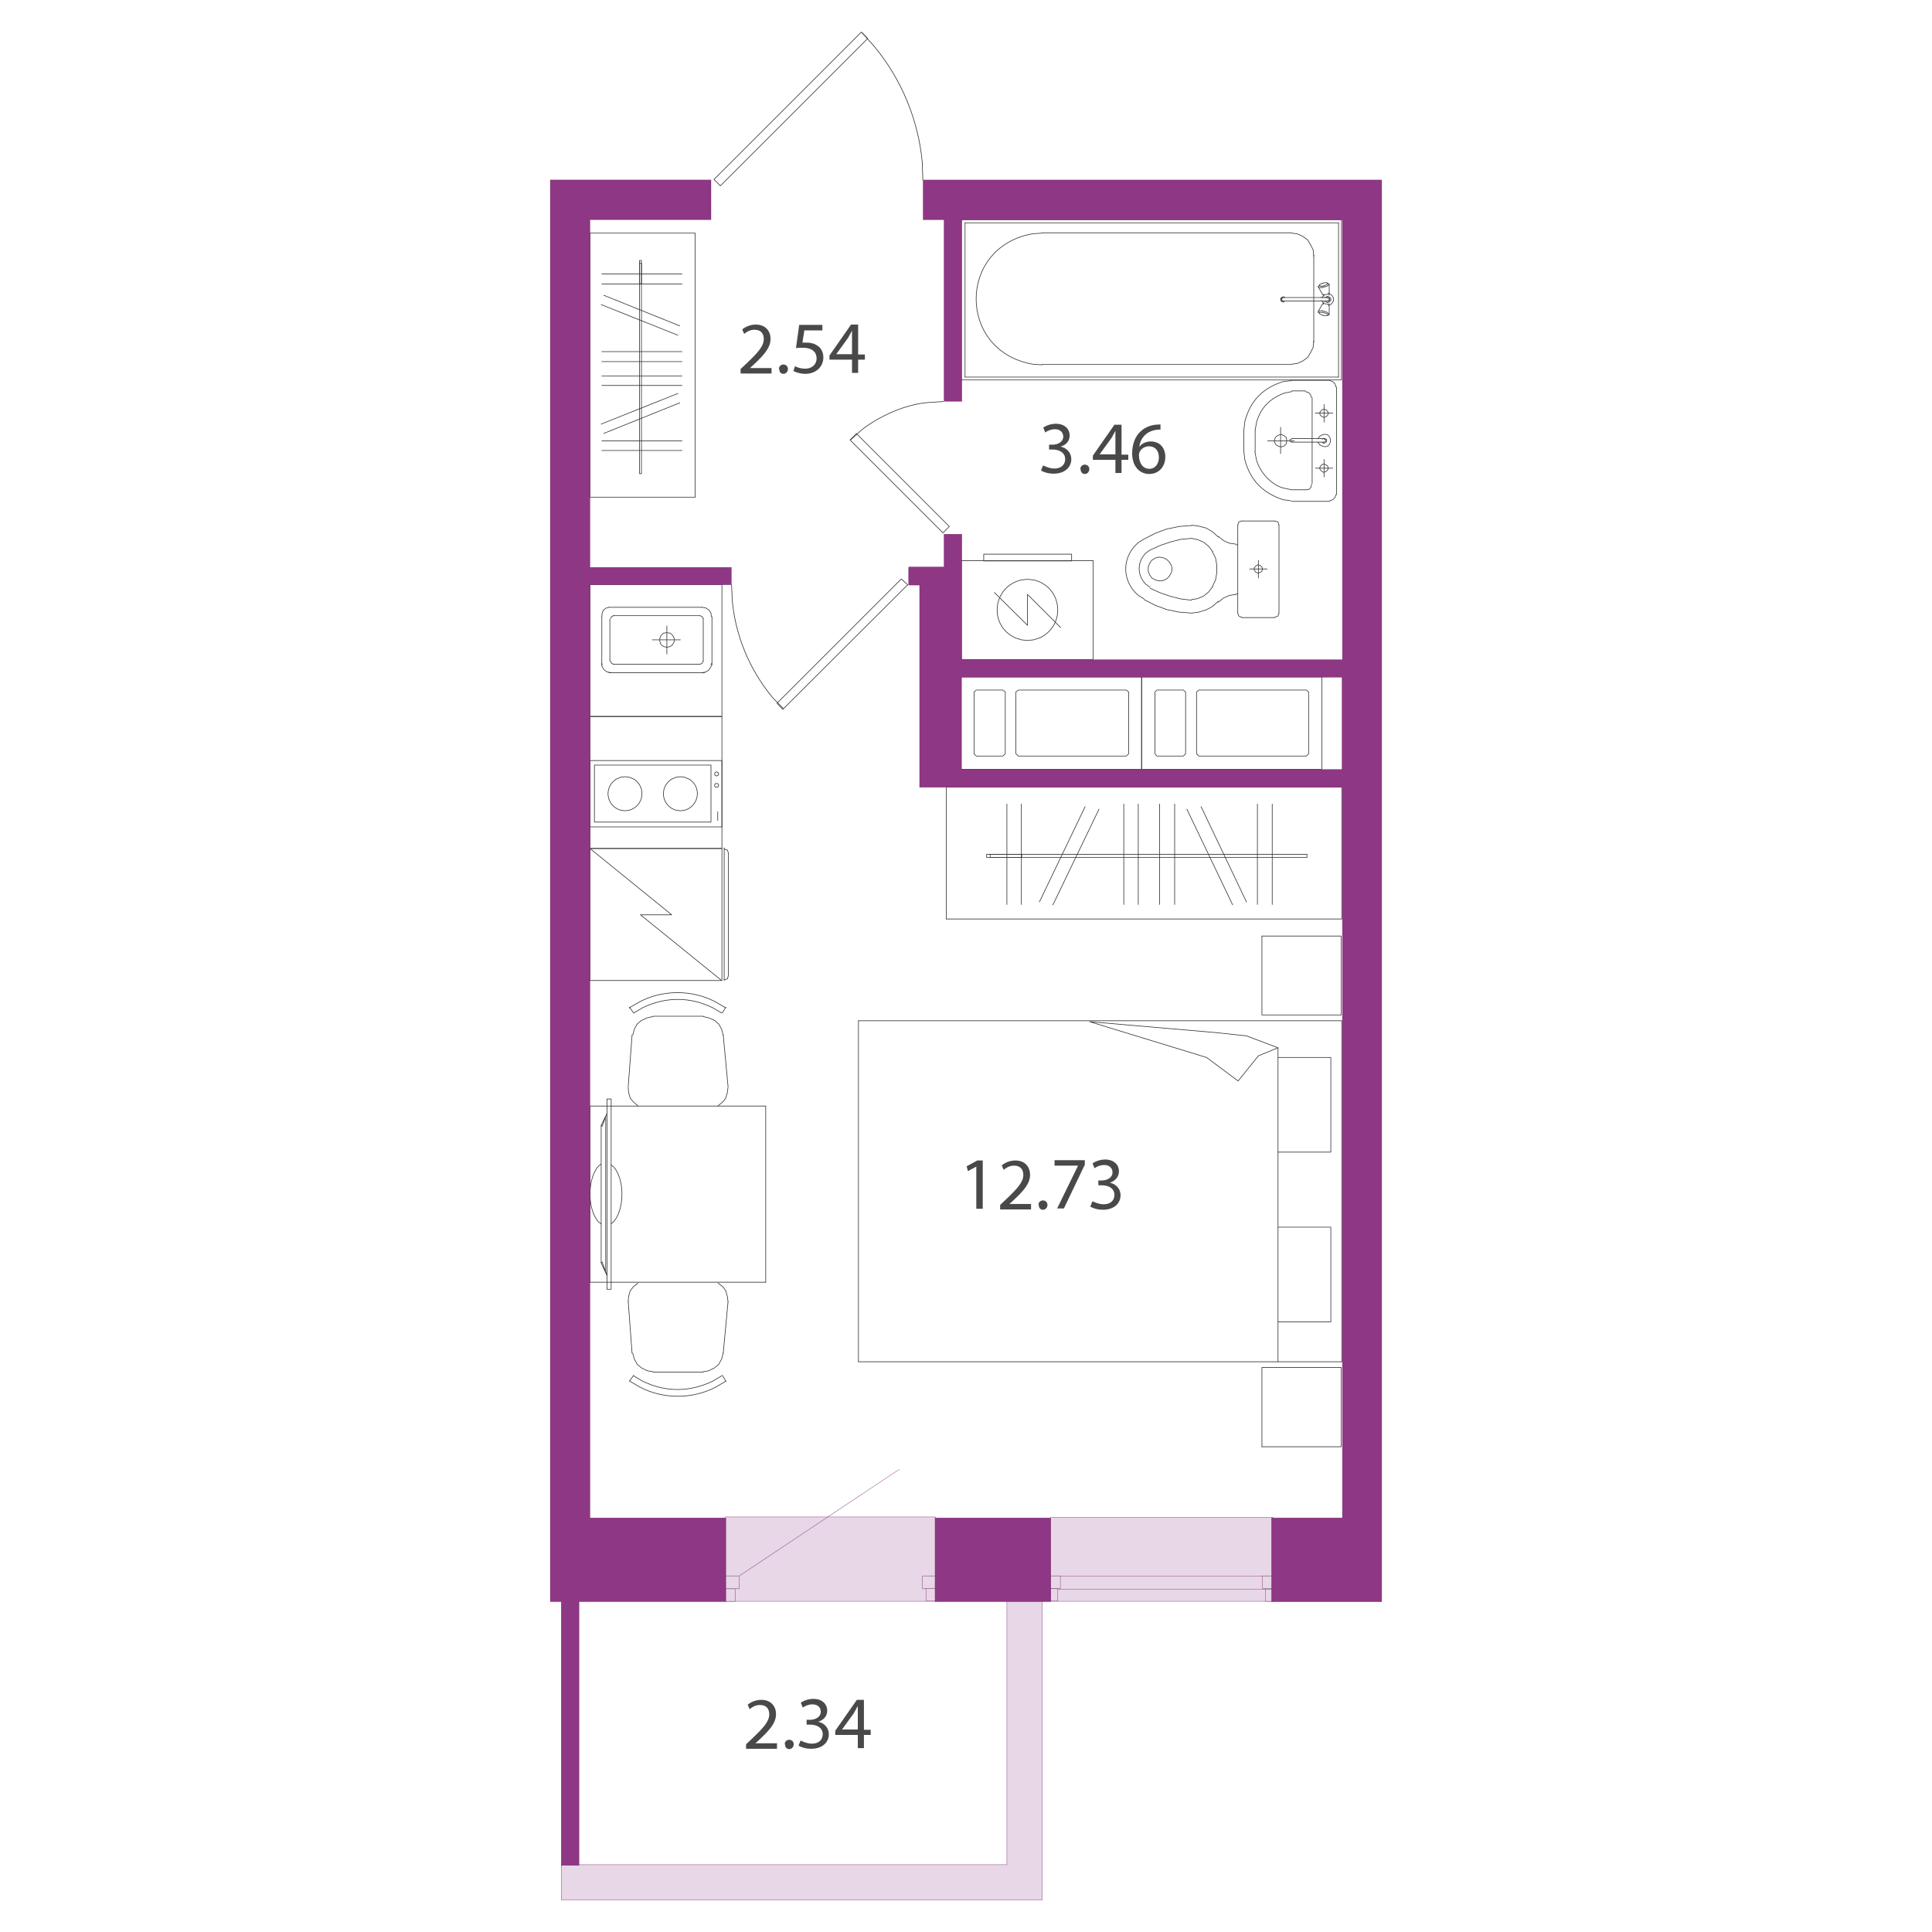
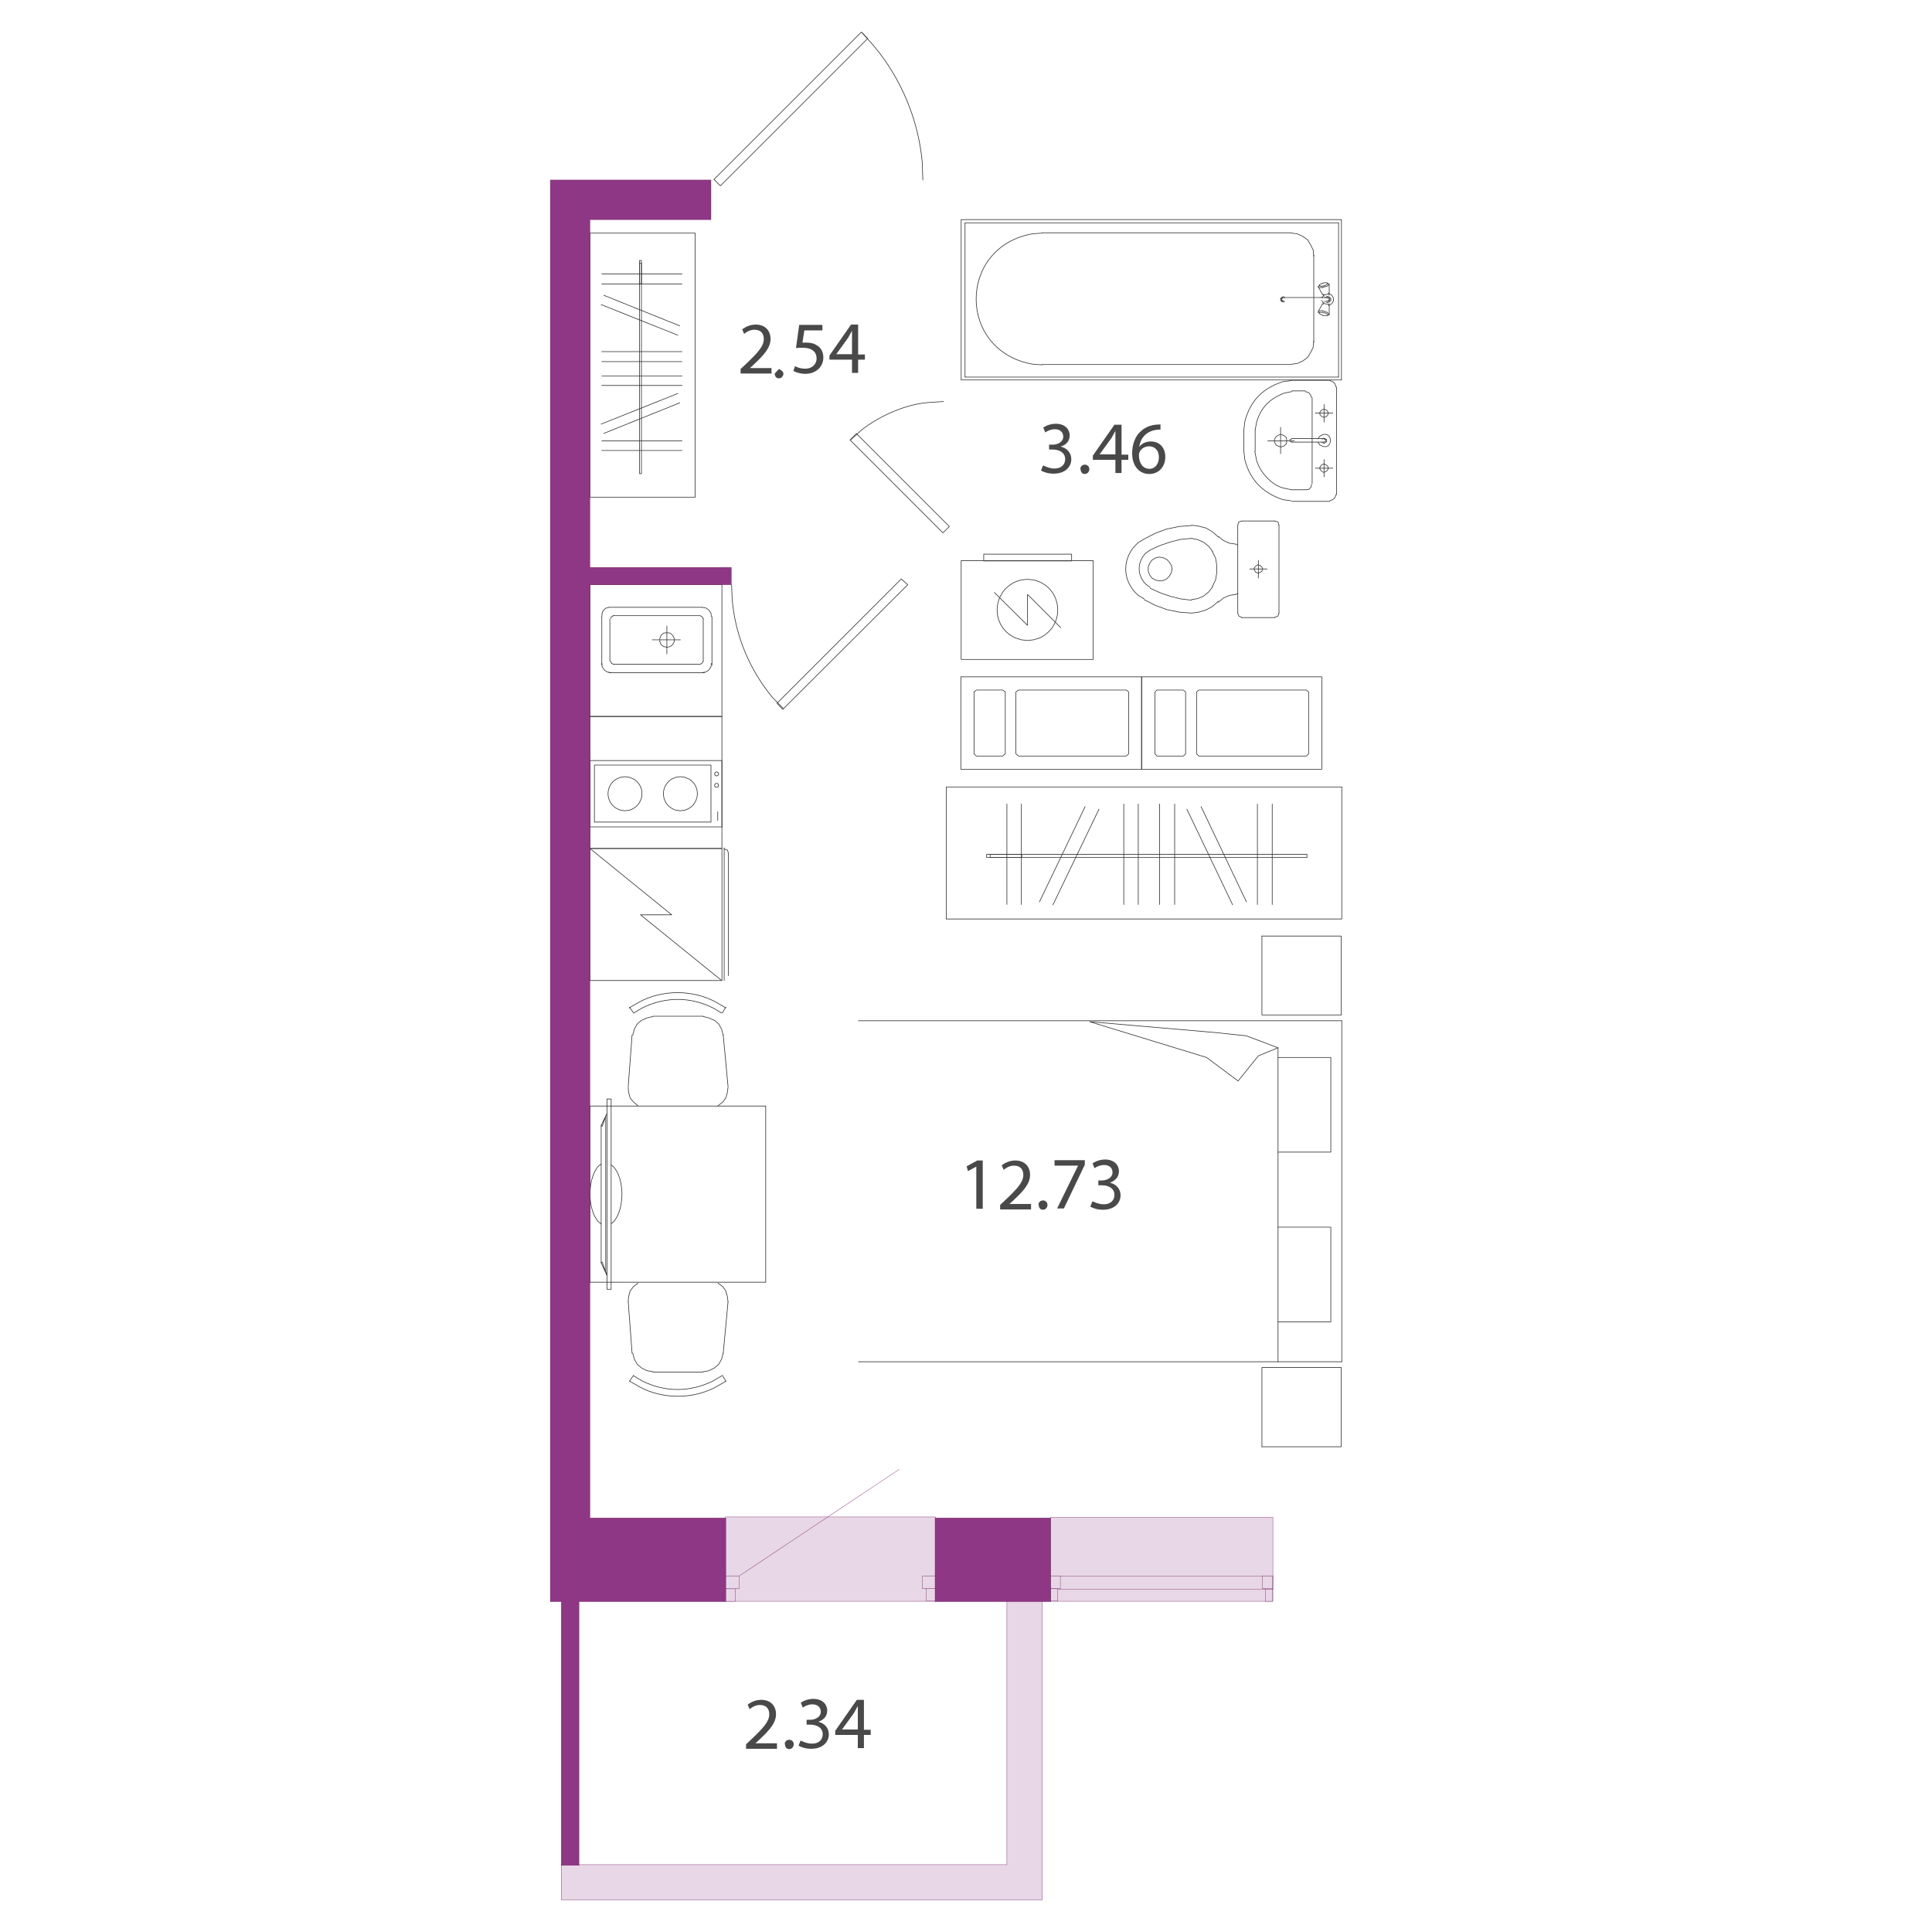
<svg xmlns="http://www.w3.org/2000/svg" width="600" height="600" viewBox="0 0 60 60">
  <defs>
    <style>
      .uuid-ee7edf47-1997-45a8-8c05-c424fb6eda6b {
        fill: #8e3784;
      }

      .uuid-ee7edf47-1997-45a8-8c05-c424fb6eda6b, .uuid-58059796-6f00-4426-a466-05418f075c0c {
        stroke: #6f1d65;
        stroke-miterlimit: 10;
        stroke-width: .01px;
      }

      .uuid-7a76cbbe-e21b-4816-95b8-06307f131d5e {
        fill: #494949;
      }

      .uuid-f3b55e92-404f-4546-812e-786ea0a1fd76 {
        fill: none;
        stroke: #333;
        stroke-linecap: round;
        stroke-linejoin: round;
        stroke-width: .02px;
      }

      .uuid-58059796-6f00-4426-a466-05418f075c0c {
        fill: #e8d7e6;
      }
    </style>
  </defs>
  <g id="uuid-793170ef-dfe0-4954-9609-a2e9ffbaaa26" data-name="мебель">
    <g>
      <rect class="uuid-f3b55e92-404f-4546-812e-786ea0a1fd76" x="29.85" y="17.41" width="4.1" height="3.07" />
      <polyline class="uuid-f3b55e92-404f-4546-812e-786ea0a1fd76" points="30.88 18.4 31.91 19.42 31.91 18.46 32.94 19.49" />
      <path class="uuid-f3b55e92-404f-4546-812e-786ea0a1fd76" d="M31.91,19.89l.19-.02,.19-.06c.83-.39,.71-1.59-.19-1.8l-.19-.02-.19,.02c-.9,.21-1.03,1.41-.19,1.8l.19,.06,.19,.02Z" />
      <rect class="uuid-f3b55e92-404f-4546-812e-786ea0a1fd76" x="30.55" y="17.21" width="2.73" height=".21" />
      <polyline class="uuid-f3b55e92-404f-4546-812e-786ea0a1fd76" points="39.59 19.17 39.69 19.13 39.72 19.04" />
      <line class="uuid-f3b55e92-404f-4546-812e-786ea0a1fd76" x1="39.72" y1="19.04" x2="39.72" y2="16.31" />
      <polyline class="uuid-f3b55e92-404f-4546-812e-786ea0a1fd76" points="39.72 16.31 39.69 16.21 39.59 16.18" />
      <line class="uuid-f3b55e92-404f-4546-812e-786ea0a1fd76" x1="39.59" y1="16.18" x2="38.56" y2="16.18" />
      <polyline class="uuid-f3b55e92-404f-4546-812e-786ea0a1fd76" points="38.56 16.18 38.47 16.21 38.44 16.31" />
      <line class="uuid-f3b55e92-404f-4546-812e-786ea0a1fd76" x1="38.44" y1="16.31" x2="38.44" y2="19.04" />
      <polyline class="uuid-f3b55e92-404f-4546-812e-786ea0a1fd76" points="38.44 19.04 38.47 19.13 38.56 19.17" />
      <line class="uuid-f3b55e92-404f-4546-812e-786ea0a1fd76" x1="38.56" y1="19.18" x2="39.59" y2="19.18" />
      <line class="uuid-f3b55e92-404f-4546-812e-786ea0a1fd76" x1="38.44" y1="16.92" x2="38.39" y2="16.92" />
      <polyline class="uuid-f3b55e92-404f-4546-812e-786ea0a1fd76" points="37.84 16.66 38 16.79 38.18 16.87 38.39 16.9" />
      <polyline class="uuid-f3b55e92-404f-4546-812e-786ea0a1fd76" points="37.84 16.68 37.66 16.52 37.46 16.4 37.23 16.34 37.01 16.31" />
      <path class="uuid-f3b55e92-404f-4546-812e-786ea0a1fd76" d="M37.01,16.32l-.39,.03-.39,.08-.35,.13-.35,.18-.18,.11c-.52,.45-.52,1.19,0,1.64l.18,.11" />
      <polyline class="uuid-f3b55e92-404f-4546-812e-786ea0a1fd76" points="35.53 18.62 35.88 18.8 36.23 18.93 36.62 19.01 37.01 19.04 37.23 19.01 37.46 18.94 37.66 18.83 37.84 18.67" />
      <polyline class="uuid-f3b55e92-404f-4546-812e-786ea0a1fd76" points="38.39 18.46 38.18 18.49 38 18.57 37.84 18.7" />
      <line class="uuid-f3b55e92-404f-4546-812e-786ea0a1fd76" x1="38.39" y1="18.44" x2="38.44" y2="18.44" />
      <path class="uuid-f3b55e92-404f-4546-812e-786ea0a1fd76" d="M37.01,16.72l-.34,.03-.32,.08-.32,.11-.31,.14-.14,.1c-.27,.28-.27,.68,0,.96l.14,.1" />
      <polyline class="uuid-f3b55e92-404f-4546-812e-786ea0a1fd76" points="35.72 18.27 36.03 18.41 36.35 18.52 36.67 18.6 37.01 18.64" />
      <polyline class="uuid-f3b55e92-404f-4546-812e-786ea0a1fd76" points="37.01 18.62 37.2 18.59 37.38 18.51 37.54 18.38 37.66 18.22" />
      <polyline class="uuid-f3b55e92-404f-4546-812e-786ea0a1fd76" points="37.65 18.22 37.75 18.01 37.79 17.78 37.79 17.56 37.75 17.33 37.65 17.13" />
      <polyline class="uuid-f3b55e92-404f-4546-812e-786ea0a1fd76" points="37.66 17.13 37.54 16.97 37.38 16.84 37.2 16.76 37.01 16.72" />
      <polygon class="uuid-f3b55e92-404f-4546-812e-786ea0a1fd76" points="39.21 17.67 39.19 17.61 39.13 17.56 39.06 17.54 39 17.58 38.95 17.64 38.95 17.7 39 17.77 39.06 17.8 39.13 17.78 39.19 17.74 39.21 17.67" />
      <line class="uuid-f3b55e92-404f-4546-812e-786ea0a1fd76" x1="39.08" y1="17.95" x2="39.08" y2="17.4" />
      <polygon class="uuid-f3b55e92-404f-4546-812e-786ea0a1fd76" points="36.4 17.67 36.38 17.56 36.31 17.45 36.23 17.37 36.12 17.32 35.99 17.3 35.88 17.33 35.77 17.4 35.7 17.5 35.66 17.61 35.66 17.74 35.7 17.85 35.77 17.95 35.88 18.01 35.99 18.04 36.12 18.03 36.23 17.98 36.31 17.9 36.38 17.78 36.4 17.67" />
      <line class="uuid-f3b55e92-404f-4546-812e-786ea0a1fd76" x1="38.81" y1="17.67" x2="39.35" y2="17.67" />
      <path class="uuid-f3b55e92-404f-4546-812e-786ea0a1fd76" d="M38.63,14.02l.03,.26c.17,.64,.56,1.03,1.19,1.24l.24,.03" />
      <line class="uuid-f3b55e92-404f-4546-812e-786ea0a1fd76" x1="38.63" y1="14.02" x2="38.63" y2="13.35" />
      <path class="uuid-f3b55e92-404f-4546-812e-786ea0a1fd76" d="M40.11,11.82l-.26,.03c-.63,.2-1.02,.59-1.19,1.24l-.03,.26" />
      <line class="uuid-f3b55e92-404f-4546-812e-786ea0a1fd76" x1="40.11" y1="11.81" x2="41.3" y2="11.81" />
      <polyline class="uuid-f3b55e92-404f-4546-812e-786ea0a1fd76" points="41.49 12.02 41.46 11.92 41.39 11.85 41.3 11.82" />
      <line class="uuid-f3b55e92-404f-4546-812e-786ea0a1fd76" x1="41.51" y1="12.02" x2="41.51" y2="15.36" />
      <polyline class="uuid-f3b55e92-404f-4546-812e-786ea0a1fd76" points="41.3 15.55 41.39 15.52 41.46 15.45 41.49 15.36" />
      <line class="uuid-f3b55e92-404f-4546-812e-786ea0a1fd76" x1="41.3" y1="15.57" x2="40.11" y2="15.57" />
      <path class="uuid-f3b55e92-404f-4546-812e-786ea0a1fd76" d="M38.97,14.02l.05,.26c.1,.38,.47,.79,.85,.88l.24,.05" />
      <line class="uuid-f3b55e92-404f-4546-812e-786ea0a1fd76" x1="38.98" y1="14.02" x2="38.98" y2="13.35" />
      <path class="uuid-f3b55e92-404f-4546-812e-786ea0a1fd76" d="M40.12,12.16l-.24,.05c-.44,.17-.71,.43-.85,.88l-.05,.26" />
      <line class="uuid-f3b55e92-404f-4546-812e-786ea0a1fd76" x1="40.12" y1="12.14" x2="40.54" y2="12.14" />
      <polyline class="uuid-f3b55e92-404f-4546-812e-786ea0a1fd76" points="40.73 12.35 40.7 12.26 40.64 12.19 40.54 12.16" />
      <line class="uuid-f3b55e92-404f-4546-812e-786ea0a1fd76" x1="40.75" y1="12.35" x2="40.75" y2="15.02" />
      <polyline class="uuid-f3b55e92-404f-4546-812e-786ea0a1fd76" points="40.56 15.21 40.65 15.2 40.72 15.12 40.73 15.04" />
      <line class="uuid-f3b55e92-404f-4546-812e-786ea0a1fd76" x1="40.56" y1="15.21" x2="40.12" y2="15.21" />
      <polygon class="uuid-f3b55e92-404f-4546-812e-786ea0a1fd76" points="39.96 13.69 39.95 13.59 39.88 13.53 39.79 13.49 39.71 13.51 39.63 13.56 39.58 13.64 39.58 13.73 39.63 13.82 39.71 13.86 39.79 13.88 39.88 13.85 39.95 13.78 39.96 13.69" />
      <polygon class="uuid-f3b55e92-404f-4546-812e-786ea0a1fd76" points="41.25 14.54 41.23 14.47 41.17 14.43 41.1 14.41 41.04 14.44 40.99 14.51 40.99 14.57 41.04 14.63 41.1 14.67 41.17 14.65 41.23 14.6 41.25 14.54" />
      <polygon class="uuid-f3b55e92-404f-4546-812e-786ea0a1fd76" points="41.25 12.83 41.23 12.77 41.17 12.72 41.1 12.71 41.04 12.74 40.99 12.8 40.99 12.87 41.04 12.93 41.1 12.96 41.17 12.95 41.23 12.9 41.25 12.83" />
      <polyline class="uuid-f3b55e92-404f-4546-812e-786ea0a1fd76" points="40.11 13.64 40.06 13.65 40.06 13.7 40.11 13.73" />
      <line class="uuid-f3b55e92-404f-4546-812e-786ea0a1fd76" x1="40.11" y1="13.73" x2="41.12" y2="13.73" />
      <polyline class="uuid-f3b55e92-404f-4546-812e-786ea0a1fd76" points="41.12 13.73 41.17 13.7 41.17 13.65 41.12 13.64" />
      <line class="uuid-f3b55e92-404f-4546-812e-786ea0a1fd76" x1="41.12" y1="13.62" x2="40.11" y2="13.62" />
      <path class="uuid-f3b55e92-404f-4546-812e-786ea0a1fd76" d="M40.93,13.73l.05,.08c.45,.29,.45-.55,0-.26l-.05,.08" />
      <polyline class="uuid-f3b55e92-404f-4546-812e-786ea0a1fd76" points="41.06 13.73 41.1 13.77 41.15 13.75 41.2 13.72 41.2 13.65 41.15 13.62 41.1 13.61 41.06 13.64" />
      <line class="uuid-f3b55e92-404f-4546-812e-786ea0a1fd76" x1="40.85" y1="14.54" x2="41.39" y2="14.54" />
      <line class="uuid-f3b55e92-404f-4546-812e-786ea0a1fd76" x1="41.12" y1="14.27" x2="41.12" y2="14.81" />
      <line class="uuid-f3b55e92-404f-4546-812e-786ea0a1fd76" x1="40.85" y1="12.83" x2="41.39" y2="12.83" />
      <line class="uuid-f3b55e92-404f-4546-812e-786ea0a1fd76" x1="41.12" y1="12.56" x2="41.12" y2="13.11" />
      <line class="uuid-f3b55e92-404f-4546-812e-786ea0a1fd76" x1="39.77" y1="13.27" x2="39.77" y2="14.09" />
      <line class="uuid-f3b55e92-404f-4546-812e-786ea0a1fd76" x1="39.37" y1="13.69" x2="40.19" y2="13.69" />
      <polyline class="uuid-f3b55e92-404f-4546-812e-786ea0a1fd76" points="18.32 7.24 21.59 7.24 21.59 15.44" />
      <rect class="uuid-f3b55e92-404f-4546-812e-786ea0a1fd76" x="19.86" y="8.17" width=".06" height=".64" />
      <line class="uuid-f3b55e92-404f-4546-812e-786ea0a1fd76" x1="18.69" y1="8.82" x2="21.18" y2="8.82" />
      <line class="uuid-f3b55e92-404f-4546-812e-786ea0a1fd76" x1="18.69" y1="8.51" x2="21.18" y2="8.51" />
      <line class="uuid-f3b55e92-404f-4546-812e-786ea0a1fd76" x1="18.69" y1="13.99" x2="21.18" y2="13.99" />
      <line class="uuid-f3b55e92-404f-4546-812e-786ea0a1fd76" x1="18.69" y1="13.69" x2="21.18" y2="13.69" />
      <line class="uuid-f3b55e92-404f-4546-812e-786ea0a1fd76" x1="18.75" y1="13.46" x2="21.11" y2="12.51" />
      <line class="uuid-f3b55e92-404f-4546-812e-786ea0a1fd76" x1="18.67" y1="13.17" x2="21.05" y2="12.22" />
      <line class="uuid-f3b55e92-404f-4546-812e-786ea0a1fd76" x1="18.69" y1="11.97" x2="21.18" y2="11.97" />
      <line class="uuid-f3b55e92-404f-4546-812e-786ea0a1fd76" x1="18.69" y1="11.68" x2="21.18" y2="11.68" />
      <line class="uuid-f3b55e92-404f-4546-812e-786ea0a1fd76" x1="18.69" y1="10.92" x2="21.18" y2="10.92" />
      <line class="uuid-f3b55e92-404f-4546-812e-786ea0a1fd76" x1="18.69" y1="11.23" x2="21.18" y2="11.23" />
      <rect class="uuid-f3b55e92-404f-4546-812e-786ea0a1fd76" x="19.86" y="8.09" width=".06" height="6.62" />
      <line class="uuid-f3b55e92-404f-4546-812e-786ea0a1fd76" x1="18.75" y1="9.17" x2="21.11" y2="10.12" />
      <line class="uuid-f3b55e92-404f-4546-812e-786ea0a1fd76" x1="18.67" y1="9.46" x2="21.05" y2="10.41" />
      <polyline class="uuid-f3b55e92-404f-4546-812e-786ea0a1fd76" points="18.32 7.24 18.32 15.44 21.59 15.44" />
      <line class="uuid-f3b55e92-404f-4546-812e-786ea0a1fd76" x1="22.49" y1="26.35" x2="22.49" y2="30.45" />
-       <polyline class="uuid-f3b55e92-404f-4546-812e-786ea0a1fd76" points="22.49 30.43 22.59 30.4 22.62 30.3" />
      <line class="uuid-f3b55e92-404f-4546-812e-786ea0a1fd76" x1="22.62" y1="26.49" x2="22.62" y2="30.3" />
      <polyline class="uuid-f3b55e92-404f-4546-812e-786ea0a1fd76" points="22.62 26.49 22.59 26.4 22.49 26.37" />
      <line class="uuid-f3b55e92-404f-4546-812e-786ea0a1fd76" x1="22.49" y1="26.35" x2="22.49" y2="26.33" />
      <rect class="uuid-f3b55e92-404f-4546-812e-786ea0a1fd76" x="18.32" y="26.35" width="4.1" height="4.1" />
      <polyline class="uuid-f3b55e92-404f-4546-812e-786ea0a1fd76" points="22.41 30.45 19.89 28.41 20.86 28.41 18.32 26.35" />
      <rect class="uuid-f3b55e92-404f-4546-812e-786ea0a1fd76" x="18.32" y="18.15" width="4.1" height="4.1" />
      <rect class="uuid-f3b55e92-404f-4546-812e-786ea0a1fd76" x="18.32" y="23.62" width="4.1" height="2.06" />
      <rect class="uuid-f3b55e92-404f-4546-812e-786ea0a1fd76" x="18.46" y="23.76" width="3.62" height="1.77" />
      <polygon class="uuid-f3b55e92-404f-4546-812e-786ea0a1fd76" points="22.25 23.97 22.21 23.99 22.19 24.04 22.21 24.08 22.25 24.1 22.3 24.08 22.32 24.04 22.3 23.99 22.25 23.97" />
      <polygon class="uuid-f3b55e92-404f-4546-812e-786ea0a1fd76" points="22.25 24.33 22.21 24.34 22.19 24.39 22.21 24.44 22.25 24.45 22.3 24.44 22.32 24.39 22.3 24.34 22.25 24.33" />
      <line class="uuid-f3b55e92-404f-4546-812e-786ea0a1fd76" x1="22.29" y1="25.21" x2="22.29" y2="25.48" />
      <path class="uuid-f3b55e92-404f-4546-812e-786ea0a1fd76" d="M19.41,24.12l-.14,.02-.14,.06c-.39,.26-.3,.83,.14,.96l.14,.02,.14-.02c.44-.13,.53-.71,.14-.96l-.14-.06-.14-.02Z" />
      <path class="uuid-f3b55e92-404f-4546-812e-786ea0a1fd76" d="M21.13,24.12l-.14,.02-.14,.06c-.39,.26-.3,.83,.14,.96l.14,.02,.14-.02c.44-.13,.53-.71,.14-.96l-.14-.06-.14-.02Z" />
      <line class="uuid-f3b55e92-404f-4546-812e-786ea0a1fd76" x1="19.04" y1="19.12" x2="21.74" y2="19.12" />
      <line class="uuid-f3b55e92-404f-4546-812e-786ea0a1fd76" x1="21.8" y1="18.86" x2="18.91" y2="18.86" />
      <line class="uuid-f3b55e92-404f-4546-812e-786ea0a1fd76" x1="21.74" y1="20.63" x2="19.04" y2="20.63" />
      <line class="uuid-f3b55e92-404f-4546-812e-786ea0a1fd76" x1="18.91" y1="20.89" x2="21.88" y2="20.89" />
      <polyline class="uuid-f3b55e92-404f-4546-812e-786ea0a1fd76" points="18.69 20.6 18.7 20.71 18.77 20.81 18.86 20.87 18.98 20.89" />
      <polyline class="uuid-f3b55e92-404f-4546-812e-786ea0a1fd76" points="18.96 20.53 18.99 20.6 19.06 20.63" />
      <polyline class="uuid-f3b55e92-404f-4546-812e-786ea0a1fd76" points="19.06 19.12 18.99 19.15 18.96 19.21" />
      <polyline class="uuid-f3b55e92-404f-4546-812e-786ea0a1fd76" points="18.91 18.86 18.81 18.89 18.73 18.96 18.7 19.05 18.69 19.15" />
      <polygon class="uuid-f3b55e92-404f-4546-812e-786ea0a1fd76" points="20.71 20.1 20.81 20.08 20.89 20.02 20.94 19.92 20.94 19.83 20.89 19.73 20.81 19.66 20.71 19.65 20.61 19.66 20.53 19.73 20.49 19.83 20.49 19.92 20.53 20.02 20.61 20.08 20.71 20.1" />
      <line class="uuid-f3b55e92-404f-4546-812e-786ea0a1fd76" x1="20.26" y1="19.87" x2="21.13" y2="19.87" />
      <line class="uuid-f3b55e92-404f-4546-812e-786ea0a1fd76" x1="20.71" y1="20.31" x2="20.71" y2="19.44" />
      <line class="uuid-f3b55e92-404f-4546-812e-786ea0a1fd76" x1="18.69" y1="19.15" x2="18.69" y2="20.66" />
      <line class="uuid-f3b55e92-404f-4546-812e-786ea0a1fd76" x1="18.94" y1="20.53" x2="18.94" y2="19.23" />
      <polyline class="uuid-f3b55e92-404f-4546-812e-786ea0a1fd76" points="21.8 20.89 21.92 20.87 22.01 20.81 22.08 20.71 22.09 20.6" />
      <polyline class="uuid-f3b55e92-404f-4546-812e-786ea0a1fd76" points="21.74 20.63 21.8 20.6 21.84 20.53" />
      <polyline class="uuid-f3b55e92-404f-4546-812e-786ea0a1fd76" points="21.84 19.21 21.8 19.15 21.74 19.12" />
      <polyline class="uuid-f3b55e92-404f-4546-812e-786ea0a1fd76" points="22.09 19.15 22.08 19.04 22.01 18.94 21.92 18.88 21.8 18.86" />
      <line class="uuid-f3b55e92-404f-4546-812e-786ea0a1fd76" x1="21.84" y1="19.21" x2="21.84" y2="20.53" />
      <line class="uuid-f3b55e92-404f-4546-812e-786ea0a1fd76" x1="22.11" y1="20.66" x2="22.11" y2="19.15" />
      <rect class="uuid-f3b55e92-404f-4546-812e-786ea0a1fd76" x="18.32" y="22.25" width="4.1" height="4.1" />
      <polygon class="uuid-f3b55e92-404f-4546-812e-786ea0a1fd76" points="33.84 31.73 37.78 32.07 38.71 32.17 39.69 32.54 39.08 32.79 38.45 33.57 37.47 32.84 33.84 31.73" />
      <polyline class="uuid-f3b55e92-404f-4546-812e-786ea0a1fd76" points="39.69 32.84 41.33 32.84 41.33 35.78 39.69 35.78" />
      <line class="uuid-f3b55e92-404f-4546-812e-786ea0a1fd76" x1="41.67" y1="42.29" x2="41.67" y2="31.7" />
-       <line class="uuid-f3b55e92-404f-4546-812e-786ea0a1fd76" x1="26.66" y1="42.29" x2="26.66" y2="31.7" />
      <line class="uuid-f3b55e92-404f-4546-812e-786ea0a1fd76" x1="39.69" y1="32.54" x2="39.69" y2="42.29" />
      <line class="uuid-f3b55e92-404f-4546-812e-786ea0a1fd76" x1="26.66" y1="31.7" x2="41.67" y2="31.7" />
      <polyline class="uuid-f3b55e92-404f-4546-812e-786ea0a1fd76" points="39.19 29.07 41.65 29.07 41.65 31.52" />
      <polyline class="uuid-f3b55e92-404f-4546-812e-786ea0a1fd76" points="39.19 29.07 39.19 31.52 41.65 31.52" />
      <line class="uuid-f3b55e92-404f-4546-812e-786ea0a1fd76" x1="26.66" y1="42.29" x2="41.67" y2="42.29" />
      <polyline class="uuid-f3b55e92-404f-4546-812e-786ea0a1fd76" points="39.19 44.93 41.65 44.93 41.65 42.47" />
      <polyline class="uuid-f3b55e92-404f-4546-812e-786ea0a1fd76" points="39.19 44.93 39.19 42.47 41.65 42.47" />
      <polyline class="uuid-f3b55e92-404f-4546-812e-786ea0a1fd76" points="39.69 41.05 41.33 41.05 41.33 38.11 39.69 38.11" />
      <line class="uuid-f3b55e92-404f-4546-812e-786ea0a1fd76" x1="20.28" y1="42.61" x2="21.84" y2="42.61" />
      <line class="uuid-f3b55e92-404f-4546-812e-786ea0a1fd76" x1="19.68" y1="42.71" x2="19.55" y2="42.89" />
      <line class="uuid-f3b55e92-404f-4546-812e-786ea0a1fd76" x1="19.51" y1="40.43" x2="19.63" y2="42.03" />
      <polyline class="uuid-f3b55e92-404f-4546-812e-786ea0a1fd76" points="19.81 39.85 19.67 39.96 19.57 40.09 19.52 40.27 19.51 40.43" />
      <polyline class="uuid-f3b55e92-404f-4546-812e-786ea0a1fd76" points="19.65 42.02 19.7 42.21 19.79 42.37 19.92 42.48 20.1 42.57 20.28 42.6" />
      <line class="uuid-f3b55e92-404f-4546-812e-786ea0a1fd76" x1="22.43" y1="42.71" x2="22.54" y2="42.89" />
      <line class="uuid-f3b55e92-404f-4546-812e-786ea0a1fd76" x1="22.61" y1="40.43" x2="22.46" y2="42.03" />
      <polyline class="uuid-f3b55e92-404f-4546-812e-786ea0a1fd76" points="22.61 40.43 22.59 40.27 22.54 40.09 22.45 39.96 22.3 39.85" />
      <path class="uuid-f3b55e92-404f-4546-812e-786ea0a1fd76" d="M19.55,42.89l.31,.18c.72,.39,1.66,.39,2.38,0l.31-.18" />
      <path class="uuid-f3b55e92-404f-4546-812e-786ea0a1fd76" d="M19.68,42.73l.27,.16c.71,.35,1.47,.35,2.19,0l.27-.16" />
      <polyline class="uuid-f3b55e92-404f-4546-812e-786ea0a1fd76" points="21.84 42.6 22.01 42.57 22.19 42.48 22.32 42.37 22.41 42.21 22.46 42.02" />
      <line class="uuid-f3b55e92-404f-4546-812e-786ea0a1fd76" x1="18.32" y1="39.82" x2="23.78" y2="39.82" />
      <line class="uuid-f3b55e92-404f-4546-812e-786ea0a1fd76" x1="20.28" y1="31.56" x2="21.84" y2="31.56" />
      <line class="uuid-f3b55e92-404f-4546-812e-786ea0a1fd76" x1="19.51" y1="33.74" x2="19.63" y2="32.14" />
      <polyline class="uuid-f3b55e92-404f-4546-812e-786ea0a1fd76" points="20.28 31.57 20.1 31.61 19.92 31.69 19.79 31.8 19.7 31.96 19.65 32.15" />
      <line class="uuid-f3b55e92-404f-4546-812e-786ea0a1fd76" x1="19.68" y1="31.46" x2="19.55" y2="31.28" />
      <polyline class="uuid-f3b55e92-404f-4546-812e-786ea0a1fd76" points="19.51 33.76 19.52 33.92 19.57 34.1 19.67 34.22 19.81 34.34" />
      <line class="uuid-f3b55e92-404f-4546-812e-786ea0a1fd76" x1="22.61" y1="33.74" x2="22.46" y2="32.14" />
      <line class="uuid-f3b55e92-404f-4546-812e-786ea0a1fd76" x1="22.43" y1="31.46" x2="22.54" y2="31.28" />
      <polyline class="uuid-f3b55e92-404f-4546-812e-786ea0a1fd76" points="22.3 34.34 22.45 34.22 22.54 34.1 22.59 33.92 22.61 33.76" />
      <path class="uuid-f3b55e92-404f-4546-812e-786ea0a1fd76" d="M22.41,31.46l-.27-.16c-.71-.35-1.47-.35-2.19,0l-.27,.16" />
      <path class="uuid-f3b55e92-404f-4546-812e-786ea0a1fd76" d="M22.54,31.3l-.31-.18c-.72-.39-1.66-.39-2.38,0l-.31,.18" />
      <polyline class="uuid-f3b55e92-404f-4546-812e-786ea0a1fd76" points="22.46 32.15 22.41 31.96 22.32 31.8 22.19 31.69 22.01 31.61 21.84 31.57" />
      <polyline class="uuid-f3b55e92-404f-4546-812e-786ea0a1fd76" points="23.78 34.35 18.32 34.35 18.32 39.82" />
      <line class="uuid-f3b55e92-404f-4546-812e-786ea0a1fd76" x1="23.78" y1="39.82" x2="23.78" y2="34.35" />
      <rect class="uuid-f3b55e92-404f-4546-812e-786ea0a1fd76" x="18.85" y="34.13" width=".13" height="5.91" />
      <polygon class="uuid-f3b55e92-404f-4546-812e-786ea0a1fd76" points="18.85 34.58 18.67 34.95 18.7 34.98 18.81 34.67 18.85 34.58" />
      <polyline class="uuid-f3b55e92-404f-4546-812e-786ea0a1fd76" points="18.85 39.59 18.81 39.5 18.81 34.67" />
      <polyline class="uuid-f3b55e92-404f-4546-812e-786ea0a1fd76" points="18.85 39.61 18.67 39.22 18.7 39.19 18.81 39.5" />
      <line class="uuid-f3b55e92-404f-4546-812e-786ea0a1fd76" x1="18.67" y1="34.95" x2="18.67" y2="39.22" />
      <path class="uuid-f3b55e92-404f-4546-812e-786ea0a1fd76" d="M18.98,38l.08-.06c.34-.4,.34-1.31,0-1.7l-.08-.06" />
      <path class="uuid-f3b55e92-404f-4546-812e-786ea0a1fd76" d="M18.67,36.15l-.08,.06c-.35,.38-.36,1.35,0,1.74l.08,.06" />
      <polyline class="uuid-f3b55e92-404f-4546-812e-786ea0a1fd76" points="29.39 28.54 29.39 24.44 41.67 24.44" />
      <rect class="uuid-f3b55e92-404f-4546-812e-786ea0a1fd76" x="30.75" y="26.53" width=".98" height=".1" />
      <line class="uuid-f3b55e92-404f-4546-812e-786ea0a1fd76" x1="31.72" y1="28.09" x2="31.72" y2="24.97" />
      <line class="uuid-f3b55e92-404f-4546-812e-786ea0a1fd76" x1="31.27" y1="28.09" x2="31.27" y2="24.97" />
      <line class="uuid-f3b55e92-404f-4546-812e-786ea0a1fd76" x1="39.51" y1="28.09" x2="39.51" y2="24.97" />
      <line class="uuid-f3b55e92-404f-4546-812e-786ea0a1fd76" x1="39.05" y1="28.09" x2="39.05" y2="24.97" />
      <line class="uuid-f3b55e92-404f-4546-812e-786ea0a1fd76" x1="38.71" y1="28.01" x2="37.3" y2="25.05" />
      <line class="uuid-f3b55e92-404f-4546-812e-786ea0a1fd76" x1="38.28" y1="28.1" x2="36.86" y2="25.13" />
      <line class="uuid-f3b55e92-404f-4546-812e-786ea0a1fd76" x1="36.48" y1="28.09" x2="36.48" y2="24.97" />
      <line class="uuid-f3b55e92-404f-4546-812e-786ea0a1fd76" x1="36.01" y1="28.09" x2="36.01" y2="24.97" />
      <line class="uuid-f3b55e92-404f-4546-812e-786ea0a1fd76" x1="34.9" y1="28.09" x2="34.9" y2="24.97" />
      <line class="uuid-f3b55e92-404f-4546-812e-786ea0a1fd76" x1="35.35" y1="28.09" x2="35.35" y2="24.97" />
      <rect class="uuid-f3b55e92-404f-4546-812e-786ea0a1fd76" x="30.64" y="26.53" width="9.95" height=".1" />
      <line class="uuid-f3b55e92-404f-4546-812e-786ea0a1fd76" x1="32.28" y1="28.01" x2="33.7" y2="25.05" />
      <line class="uuid-f3b55e92-404f-4546-812e-786ea0a1fd76" x1="32.7" y1="28.1" x2="34.13" y2="25.13" />
      <polyline class="uuid-f3b55e92-404f-4546-812e-786ea0a1fd76" points="29.39 28.54 41.67 28.54 41.67 24.44" />
      <polyline class="uuid-f3b55e92-404f-4546-812e-786ea0a1fd76" points="41.26 9.78 41.28 9.77 41.25 9.73 41.22 9.7 41.12 9.67" />
      <path class="uuid-f3b55e92-404f-4546-812e-786ea0a1fd76" d="M41.09,9.8h.05c.12,.01,.14-.03,.02-.08h-.03" />
      <line class="uuid-f3b55e92-404f-4546-812e-786ea0a1fd76" x1="41.26" y1="9.78" x2="41.22" y2="9.8" />
      <polyline class="uuid-f3b55e92-404f-4546-812e-786ea0a1fd76" points="41.07 9.65 40.99 9.65 40.96 9.67 40.94 9.67 40.94 9.7" />
      <polyline class="uuid-f3b55e92-404f-4546-812e-786ea0a1fd76" points="41.07 9.7 40.98 9.7 40.98 9.73 40.99 9.75 41.02 9.77 41.06 9.78" />
      <line class="uuid-f3b55e92-404f-4546-812e-786ea0a1fd76" x1="40.94" y1="9.7" x2="40.98" y2="9.73" />
      <line class="uuid-f3b55e92-404f-4546-812e-786ea0a1fd76" x1="41.12" y1="9.67" x2="41.07" y2="9.65" />
      <line class="uuid-f3b55e92-404f-4546-812e-786ea0a1fd76" x1="41.06" y1="9.78" x2="41.09" y2="9.8" />
      <line class="uuid-f3b55e92-404f-4546-812e-786ea0a1fd76" x1="41.12" y1="9.72" x2="41.07" y2="9.7" />
      <line class="uuid-f3b55e92-404f-4546-812e-786ea0a1fd76" x1="41.28" y1="9.43" x2="41.26" y2="9.48" />
      <line class="uuid-f3b55e92-404f-4546-812e-786ea0a1fd76" x1="41.12" y1="9.38" x2="41.1" y2="9.43" />
      <polyline class="uuid-f3b55e92-404f-4546-812e-786ea0a1fd76" points="41.28 9.49 41.25 9.46 41.22 9.44 41.18 9.44 41.15 9.43 41.1 9.43" />
      <line class="uuid-f3b55e92-404f-4546-812e-786ea0a1fd76" x1="41.12" y1="9.2" x2="41.1" y2="9.15" />
      <polyline class="uuid-f3b55e92-404f-4546-812e-786ea0a1fd76" points="41.15 9.15 41.18 9.15 41.22 9.14 41.25 9.12" />
      <line class="uuid-f3b55e92-404f-4546-812e-786ea0a1fd76" x1="41.1" y1="9.15" x2="41.15" y2="9.15" />
      <polyline class="uuid-f3b55e92-404f-4546-812e-786ea0a1fd76" points="41.23 9.35 41.28 9.32 41.28 9.27 41.23 9.25" />
      <polyline class="uuid-f3b55e92-404f-4546-812e-786ea0a1fd76" points="41.2 9.35 41.25 9.36 41.3 9.33 41.3 9.27 41.25 9.24 41.2 9.25" />
      <line class="uuid-f3b55e92-404f-4546-812e-786ea0a1fd76" x1="41.09" y1="9.43" x2="41.07" y2="9.44" />
      <line class="uuid-f3b55e92-404f-4546-812e-786ea0a1fd76" x1="41.04" y1="9.24" x2="41.04" y2="9.22" />
      <line class="uuid-f3b55e92-404f-4546-812e-786ea0a1fd76" x1="41.04" y1="9.35" x2="41.04" y2="9.33" />
      <line class="uuid-f3b55e92-404f-4546-812e-786ea0a1fd76" x1="41.07" y1="9.14" x2="41.09" y2="9.15" />
-       <line class="uuid-f3b55e92-404f-4546-812e-786ea0a1fd76" x1="41.1" y1="9.43" x2="41.09" y2="9.43" />
      <line class="uuid-f3b55e92-404f-4546-812e-786ea0a1fd76" x1="41.09" y1="9.15" x2="41.1" y2="9.15" />
      <line class="uuid-f3b55e92-404f-4546-812e-786ea0a1fd76" x1="41.1" y1="9.17" x2="41.07" y2="9.25" />
      <line class="uuid-f3b55e92-404f-4546-812e-786ea0a1fd76" x1="41.07" y1="9.35" x2="41.1" y2="9.43" />
      <polyline class="uuid-f3b55e92-404f-4546-812e-786ea0a1fd76" points="41.26 9.12 41.28 9.11 41.28 9.09" />
      <line class="uuid-f3b55e92-404f-4546-812e-786ea0a1fd76" x1="41.12" y1="8.91" x2="41.17" y2="8.9" />
      <polyline class="uuid-f3b55e92-404f-4546-812e-786ea0a1fd76" points="41.22 8.88 41.25 8.87 41.26 8.83 41.28 8.82 41.26 8.82" />
      <path class="uuid-f3b55e92-404f-4546-812e-786ea0a1fd76" d="M41.12,8.88l.03-.02c.12-.05,.11-.09-.02-.08l-.05,.02" />
      <line class="uuid-f3b55e92-404f-4546-812e-786ea0a1fd76" x1="41.26" y1="8.82" x2="41.22" y2="8.79" />
      <line class="uuid-f3b55e92-404f-4546-812e-786ea0a1fd76" x1="41.17" y1="8.9" x2="41.22" y2="8.88" />
      <line class="uuid-f3b55e92-404f-4546-812e-786ea0a1fd76" x1="41.28" y1="9.09" x2="41.28" y2="8.82" />
      <polyline class="uuid-f3b55e92-404f-4546-812e-786ea0a1fd76" points="40.94 8.9 40.94 8.91 40.96 8.93 41.07 8.93" />
      <line class="uuid-f3b55e92-404f-4546-812e-786ea0a1fd76" x1="41.01" y1="8.88" x2="41.04" y2="8.9" />
      <polyline class="uuid-f3b55e92-404f-4546-812e-786ea0a1fd76" points="41.06 8.8 40.99 8.83 40.98 8.85 40.98 8.88 41.01 8.88" />
      <line class="uuid-f3b55e92-404f-4546-812e-786ea0a1fd76" x1="41.04" y1="8.9" x2="41.07" y2="8.88" />
      <line class="uuid-f3b55e92-404f-4546-812e-786ea0a1fd76" x1="40.94" y1="8.9" x2="40.98" y2="8.85" />
      <line class="uuid-f3b55e92-404f-4546-812e-786ea0a1fd76" x1="41.07" y1="8.93" x2="41.12" y2="8.91" />
      <line class="uuid-f3b55e92-404f-4546-812e-786ea0a1fd76" x1="41.07" y1="8.88" x2="41.12" y2="8.88" />
      <line class="uuid-f3b55e92-404f-4546-812e-786ea0a1fd76" x1="41.09" y1="8.8" x2="41.06" y2="8.8" />
      <polyline class="uuid-f3b55e92-404f-4546-812e-786ea0a1fd76" points="41.28 9.17 41.26 9.12 41.25 9.12" />
      <line class="uuid-f3b55e92-404f-4546-812e-786ea0a1fd76" x1="41.07" y1="9.14" x2="40.94" y2="8.91" />
      <polyline class="uuid-f3b55e92-404f-4546-812e-786ea0a1fd76" points="41.28 9.48 41.36 9.43 41.41 9.35 41.41 9.25 41.36 9.17 41.28 9.12" />
      <polyline class="uuid-f3b55e92-404f-4546-812e-786ea0a1fd76" points="41.15 9.35 41.22 9.4 41.28 9.38 41.33 9.33 41.33 9.27 41.28 9.22 41.22 9.2 41.15 9.25" />
      <line class="uuid-f3b55e92-404f-4546-812e-786ea0a1fd76" x1="41.28" y1="9.49" x2="41.28" y2="9.77" />
      <line class="uuid-f3b55e92-404f-4546-812e-786ea0a1fd76" x1="41.07" y1="9.44" x2="40.94" y2="9.67" />
      <polyline class="uuid-f3b55e92-404f-4546-812e-786ea0a1fd76" points="39.87 9.24 39.83 9.24 39.83 9.25 39.82 9.25 39.82 9.27 39.8 9.28 39.8 9.32 39.82 9.32 39.82 9.33 39.83 9.35 39.87 9.35" />
      <path class="uuid-f3b55e92-404f-4546-812e-786ea0a1fd76" d="M39.9,9.24h-.02v-.02h-.05v.02h-.02v.02h-.02v.02c0,.07,0,.1,.08,.1l.02-.02" />
      <polyline class="uuid-f3b55e92-404f-4546-812e-786ea0a1fd76" points="39.82 9.24 39.8 9.24 39.79 9.25 39.79 9.27 39.77 9.27 39.77 9.32 39.79 9.33 39.79 9.35 39.82 9.35" />
-       <line class="uuid-f3b55e92-404f-4546-812e-786ea0a1fd76" x1="41.23" y1="9.35" x2="39.87" y2="9.35" />
      <line class="uuid-f3b55e92-404f-4546-812e-786ea0a1fd76" x1="41.23" y1="9.24" x2="39.87" y2="9.24" />
      <polyline class="uuid-f3b55e92-404f-4546-812e-786ea0a1fd76" points="40.11 11.31 40.28 11.29 40.46 11.21 40.61 11.1 40.7 10.95 40.78 10.79 40.8 10.6" />
      <polyline class="uuid-f3b55e92-404f-4546-812e-786ea0a1fd76" points="40.8 7.95 40.78 7.76 40.7 7.6 40.61 7.45 40.46 7.34 40.28 7.26 40.11 7.24" />
      <line class="uuid-f3b55e92-404f-4546-812e-786ea0a1fd76" x1="32.36" y1="7.23" x2="40.11" y2="7.23" />
      <line class="uuid-f3b55e92-404f-4546-812e-786ea0a1fd76" x1="40.11" y1="11.32" x2="32.36" y2="11.32" />
      <line class="uuid-f3b55e92-404f-4546-812e-786ea0a1fd76" x1="29.97" y1="6.92" x2="41.57" y2="6.92" />
      <line class="uuid-f3b55e92-404f-4546-812e-786ea0a1fd76" x1="41.57" y1="11.71" x2="29.97" y2="11.71" />
      <line class="uuid-f3b55e92-404f-4546-812e-786ea0a1fd76" x1="40.8" y1="10.63" x2="40.8" y2="7.92" />
      <line class="uuid-f3b55e92-404f-4546-812e-786ea0a1fd76" x1="41.57" y1="6.92" x2="41.57" y2="11.71" />
      <path class="uuid-f3b55e92-404f-4546-812e-786ea0a1fd76" d="M32.36,7.24l-.29,.02c-2.34,.41-2.34,3.64,0,4.05l.29,.02" />
      <line class="uuid-f3b55e92-404f-4546-812e-786ea0a1fd76" x1="29.97" y1="11.71" x2="29.97" y2="6.92" />
      <rect class="uuid-f3b55e92-404f-4546-812e-786ea0a1fd76" x="29.85" y="6.82" width="11.81" height="4.98" />
    </g>
  </g>
  <g id="uuid-281ccd52-fd9b-4c82-b310-2962ce8a30da" data-name="Слой 1">
    <g>
      <polygon class="uuid-f3b55e92-404f-4546-812e-786ea0a1fd76" points="31.55 21.49 31.55 23.41 31.63 23.48 34.98 23.48 35.05 23.41 35.05 21.49 34.98 21.43 31.63 21.43 31.55 21.49" />
      <polygon class="uuid-f3b55e92-404f-4546-812e-786ea0a1fd76" points="30.32 21.43 31.14 21.43 31.22 21.49 31.22 23.41 31.14 23.48 30.32 23.48 30.25 23.41 30.25 21.49 30.32 21.43" />
      <polygon class="uuid-f3b55e92-404f-4546-812e-786ea0a1fd76" points="37.16 21.49 37.16 23.41 37.23 23.48 40.57 23.48 40.64 23.41 40.64 21.49 40.57 21.43 37.23 21.43 37.16 21.49" />
      <polygon class="uuid-f3b55e92-404f-4546-812e-786ea0a1fd76" points="35.93 21.43 36.75 21.43 36.82 21.49 36.82 23.41 36.75 23.48 35.93 23.48 35.87 23.41 35.87 21.49 35.93 21.43" />
      <rect class="uuid-f3b55e92-404f-4546-812e-786ea0a1fd76" x="29.84" y="21.02" width="5.61" height="2.87" />
      <rect class="uuid-f3b55e92-404f-4546-812e-786ea0a1fd76" x="35.46" y="21.02" width="5.59" height="2.87" />
      <polygon class="uuid-f3b55e92-404f-4546-812e-786ea0a1fd76" points="28.19 18.16 27.99 17.98 24.13 21.84 24.31 22.03 28.19 18.16" />
      <path class="uuid-f3b55e92-404f-4546-812e-786ea0a1fd76" d="M22.72,18.16l.02,.48c.1,1.11,.54,2.16,1.25,3.02l.33,.34" />
      <rect class="uuid-f3b55e92-404f-4546-812e-786ea0a1fd76" x="27.8" y="12.97" width=".28" height="4.08" transform="translate(-2.43 24.15) rotate(-45)" />
      <path class="uuid-f3b55e92-404f-4546-812e-786ea0a1fd76" d="M29.3,12.47l-.46,.03c-.71,.05-1.53,.42-2.08,.85l-.34,.31" />
      <rect class="uuid-f3b55e92-404f-4546-812e-786ea0a1fd76" x="21.32" y="3.25" width="6.47" height=".28" transform="translate(4.8 18.35) rotate(-45)" />
      <path class="uuid-f3b55e92-404f-4546-812e-786ea0a1fd76" d="M28.66,5.59l-.02-.56c-.12-1.31-.65-2.58-1.49-3.59l-.38-.43" />
      <polygon class="uuid-58059796-6f00-4426-a466-05418f075c0c" points="31.27 49.71 31.27 57.91 17.43 57.91 17.43 59 31.27 59 32.37 59 32.37 57.91 32.37 49.71 31.27 49.71" />
      <g>
        <rect class="uuid-58059796-6f00-4426-a466-05418f075c0c" x="24.48" y="45.15" width="2.62" height="6.52" transform="translate(-22.62 74.21) rotate(-90)" />
        <rect class="uuid-58059796-6f00-4426-a466-05418f075c0c" x="28.65" y="48.94" width=".4" height=".41" transform="translate(-20.29 77.99) rotate(-90)" />
        <rect class="uuid-58059796-6f00-4426-a466-05418f075c0c" x="28.72" y="49.39" width=".39" height=".29" transform="translate(-20.62 78.44) rotate(-90)" />
        <rect class="uuid-58059796-6f00-4426-a466-05418f075c0c" x="22.49" y="49.38" width=".39" height=".3" transform="translate(-26.85 72.22) rotate(-90)" />
        <rect class="uuid-58059796-6f00-4426-a466-05418f075c0c" x="22.55" y="48.93" width=".4" height=".42" transform="translate(-26.4 71.89) rotate(-90)" />
        <line class="uuid-58059796-6f00-4426-a466-05418f075c0c" x1="27.93" y1="45.63" x2="22.96" y2="48.94" />
      </g>
      <g>
        <rect class="uuid-58059796-6f00-4426-a466-05418f075c0c" x="34.77" y="44.97" width="2.61" height="6.9" transform="translate(-12.34 84.5) rotate(-90)" />
        <rect class="uuid-58059796-6f00-4426-a466-05418f075c0c" x="35.88" y="45.7" width=".4" height="6.9" transform="translate(-13.07 85.23) rotate(-90)" />
        <rect class="uuid-58059796-6f00-4426-a466-05418f075c0c" x="32.59" y="48.99" width=".4" height=".31" transform="translate(-16.37 81.93) rotate(-90)" />
        <rect class="uuid-58059796-6f00-4426-a466-05418f075c0c" x="39.17" y="48.99" width=".4" height=".31" transform="translate(-9.78 88.51) rotate(-90)" />
        <rect class="uuid-58059796-6f00-4426-a466-05418f075c0c" x="39.22" y="49.43" width=".38" height=".22" transform="translate(-10.13 88.95) rotate(-90)" />
        <rect class="uuid-58059796-6f00-4426-a466-05418f075c0c" x="32.55" y="49.43" width=".38" height=".22" transform="translate(-16.8 82.27) rotate(-90)" />
      </g>
      <g>
        <rect class="uuid-ee7edf47-1997-45a8-8c05-c424fb6eda6b" x="29.04" y="47.14" width="3.59" height="2.6" />
-         <path class="uuid-ee7edf47-1997-45a8-8c05-c424fb6eda6b" d="M28.22,17.62v.55h.34v6.28h13.13v22.69h-2.2v2.6h3.42V5.59h-14.24v1.23h.65v5.64h.55V6.82h11.82v13.67h-11.82v-3.9h-.55v1.02h-1.09Zm1.64,3.41h11.82v2.87h-11.82v-2.87Z" />
        <polygon class="uuid-ee7edf47-1997-45a8-8c05-c424fb6eda6b" points="18.32 6.82 18.32 17.62 22.71 17.62 22.71 18.16 18.32 18.16 18.32 47.14 22.54 47.14 22.54 49.74 18.32 49.74 17.98 49.74 17.98 57.93 17.43 57.93 17.43 49.74 17.09 49.74 17.09 5.59 17.91 5.59 18.32 5.59 22.08 5.59 22.08 6.82 18.32 6.82" />
      </g>
      <g>
        <path class="uuid-7a76cbbe-e21b-4816-95b8-06307f131d5e" d="M23.17,54.29v-.12l.16-.15c.38-.36,.56-.56,.56-.78,0-.15-.07-.29-.29-.29-.14,0-.25,.07-.32,.13l-.06-.14c.1-.08,.25-.15,.42-.15,.32,0,.46,.22,.46,.44,0,.28-.2,.5-.52,.8l-.12,.11h.67v.17h-.96Z" />
        <path class="uuid-7a76cbbe-e21b-4816-95b8-06307f131d5e" d="M24.37,54.17c0-.08,.06-.14,.14-.14s.14,.06,.14,.14-.06,.15-.14,.15c-.08,0-.13-.06-.13-.15Z" />
        <path class="uuid-7a76cbbe-e21b-4816-95b8-06307f131d5e" d="M24.88,54.06c.06,.03,.19,.09,.33,.09,.26,0,.34-.16,.34-.29,0-.21-.19-.3-.39-.3h-.11v-.15h.11c.15,0,.33-.08,.33-.25,0-.12-.08-.23-.26-.23-.12,0-.23,.05-.3,.1l-.06-.15c.08-.06,.23-.12,.39-.12,.29,0,.43,.18,.43,.36,0,.16-.09,.29-.28,.35h0c.18,.04,.33,.18,.33,.39,0,.24-.19,.45-.55,.45-.17,0-.32-.05-.39-.1l.06-.15Z" />
        <path class="uuid-7a76cbbe-e21b-4816-95b8-06307f131d5e" d="M26.64,54.29v-.41h-.7v-.13l.67-.96h.22v.93h.21v.16h-.21v.41h-.19Zm0-.57v-.5c0-.08,0-.16,0-.24h0c-.05,.09-.08,.15-.12,.22l-.37,.51h.49Z" />
      </g>
      <g>
        <path class="uuid-7a76cbbe-e21b-4816-95b8-06307f131d5e" d="M30.32,36.23h0l-.26,.14-.04-.15,.33-.18h.17v1.5h-.2v-1.31Z" />
        <path class="uuid-7a76cbbe-e21b-4816-95b8-06307f131d5e" d="M31.06,37.54v-.12l.16-.15c.38-.36,.56-.56,.56-.78,0-.15-.07-.29-.29-.29-.14,0-.25,.07-.32,.13l-.06-.14c.1-.08,.25-.15,.42-.15,.32,0,.46,.22,.46,.44,0,.28-.2,.5-.52,.8l-.12,.11h.67v.17h-.96Z" />
        <path class="uuid-7a76cbbe-e21b-4816-95b8-06307f131d5e" d="M32.25,37.42c0-.08,.06-.14,.14-.14s.14,.06,.14,.14-.06,.15-.14,.15c-.08,0-.13-.06-.13-.15Z" />
        <path class="uuid-7a76cbbe-e21b-4816-95b8-06307f131d5e" d="M33.69,36.04v.13l-.65,1.36h-.21l.65-1.33h-.73v-.17h.94Z" />
        <path class="uuid-7a76cbbe-e21b-4816-95b8-06307f131d5e" d="M33.94,37.31c.06,.03,.19,.09,.33,.09,.26,0,.34-.16,.34-.29,0-.21-.19-.3-.39-.3h-.11v-.15h.11c.15,0,.33-.08,.33-.25,0-.12-.08-.23-.26-.23-.12,0-.23,.05-.3,.1l-.06-.15c.08-.06,.23-.12,.39-.12,.29,0,.43,.18,.43,.36,0,.16-.09,.29-.28,.36h0c.18,.04,.33,.18,.33,.39,0,.24-.19,.45-.55,.45-.17,0-.32-.05-.39-.1l.06-.15Z" />
      </g>
      <g>
        <path class="uuid-7a76cbbe-e21b-4816-95b8-06307f131d5e" d="M23,11.58v-.12l.16-.15c.38-.36,.56-.56,.56-.78,0-.15-.07-.29-.29-.29-.14,0-.25,.07-.32,.13l-.06-.14c.1-.08,.25-.15,.42-.15,.32,0,.46,.22,.46,.44,0,.28-.2,.5-.52,.8l-.12,.11h.67v.17h-.96Z" />
-         <path class="uuid-7a76cbbe-e21b-4816-95b8-06307f131d5e" d="M24.19,11.46c0-.08,.06-.14,.14-.14s.14,.06,.14,.14-.06,.15-.14,.15c-.08,0-.13-.06-.13-.15Z" />
+         <path class="uuid-7a76cbbe-e21b-4816-95b8-06307f131d5e" d="M24.19,11.46s.14,.06,.14,.14-.06,.15-.14,.15c-.08,0-.13-.06-.13-.15Z" />
        <path class="uuid-7a76cbbe-e21b-4816-95b8-06307f131d5e" d="M25.55,10.26h-.57l-.06,.38s.07,0,.12,0c.12,0,.23,.02,.32,.08,.12,.06,.21,.2,.21,.38,0,.29-.23,.51-.56,.51-.16,0-.3-.05-.37-.09l.05-.15c.06,.04,.18,.08,.32,.08,.19,0,.35-.12,.35-.32,0-.19-.13-.33-.43-.33-.09,0-.15,0-.21,.01l.1-.72h.72v.17Z" />
        <path class="uuid-7a76cbbe-e21b-4816-95b8-06307f131d5e" d="M26.46,11.58v-.41h-.7v-.13l.67-.96h.22v.93h.21v.16h-.21v.41h-.19Zm0-.57v-.5c0-.08,0-.16,0-.24h0c-.05,.09-.08,.15-.12,.22l-.37,.51h.49Z" />
      </g>
      <g>
        <path class="uuid-7a76cbbe-e21b-4816-95b8-06307f131d5e" d="M32.41,14.46c.06,.03,.19,.09,.33,.09,.26,0,.34-.16,.34-.29,0-.21-.19-.3-.39-.3h-.11v-.15h.11c.15,0,.33-.08,.33-.25,0-.12-.08-.23-.26-.23-.12,0-.23,.05-.3,.1l-.06-.15c.08-.06,.23-.12,.39-.12,.29,0,.43,.18,.43,.36,0,.16-.09,.29-.28,.35h0c.18,.04,.33,.18,.33,.39,0,.24-.19,.45-.55,.45-.17,0-.32-.05-.39-.1l.06-.15Z" />
        <path class="uuid-7a76cbbe-e21b-4816-95b8-06307f131d5e" d="M33.55,14.57c0-.08,.06-.14,.14-.14s.14,.06,.14,.14-.06,.15-.14,.15c-.08,0-.13-.06-.13-.15Z" />
        <path class="uuid-7a76cbbe-e21b-4816-95b8-06307f131d5e" d="M34.64,14.69v-.41h-.7v-.13l.67-.96h.22v.93h.21v.16h-.21v.41h-.19Zm0-.57v-.5c0-.08,0-.16,0-.24h0c-.05,.09-.08,.15-.12,.22l-.37,.51h.49Z" />
        <path class="uuid-7a76cbbe-e21b-4816-95b8-06307f131d5e" d="M36.05,13.34s-.09,0-.15,.01c-.32,.05-.49,.28-.52,.53h0c.07-.1,.2-.17,.36-.17,.27,0,.45,.19,.45,.48s-.19,.53-.5,.53-.53-.25-.53-.64c0-.29,.1-.53,.25-.67,.12-.12,.29-.2,.48-.22,.06,0,.11-.01,.15-.01v.17Zm-.06,.86c0-.21-.12-.34-.31-.34-.12,0-.24,.07-.29,.18-.01,.02-.02,.05-.02,.09,0,.25,.12,.43,.33,.43,.17,0,.29-.15,.29-.36Z" />
      </g>
    </g>
  </g>
</svg>